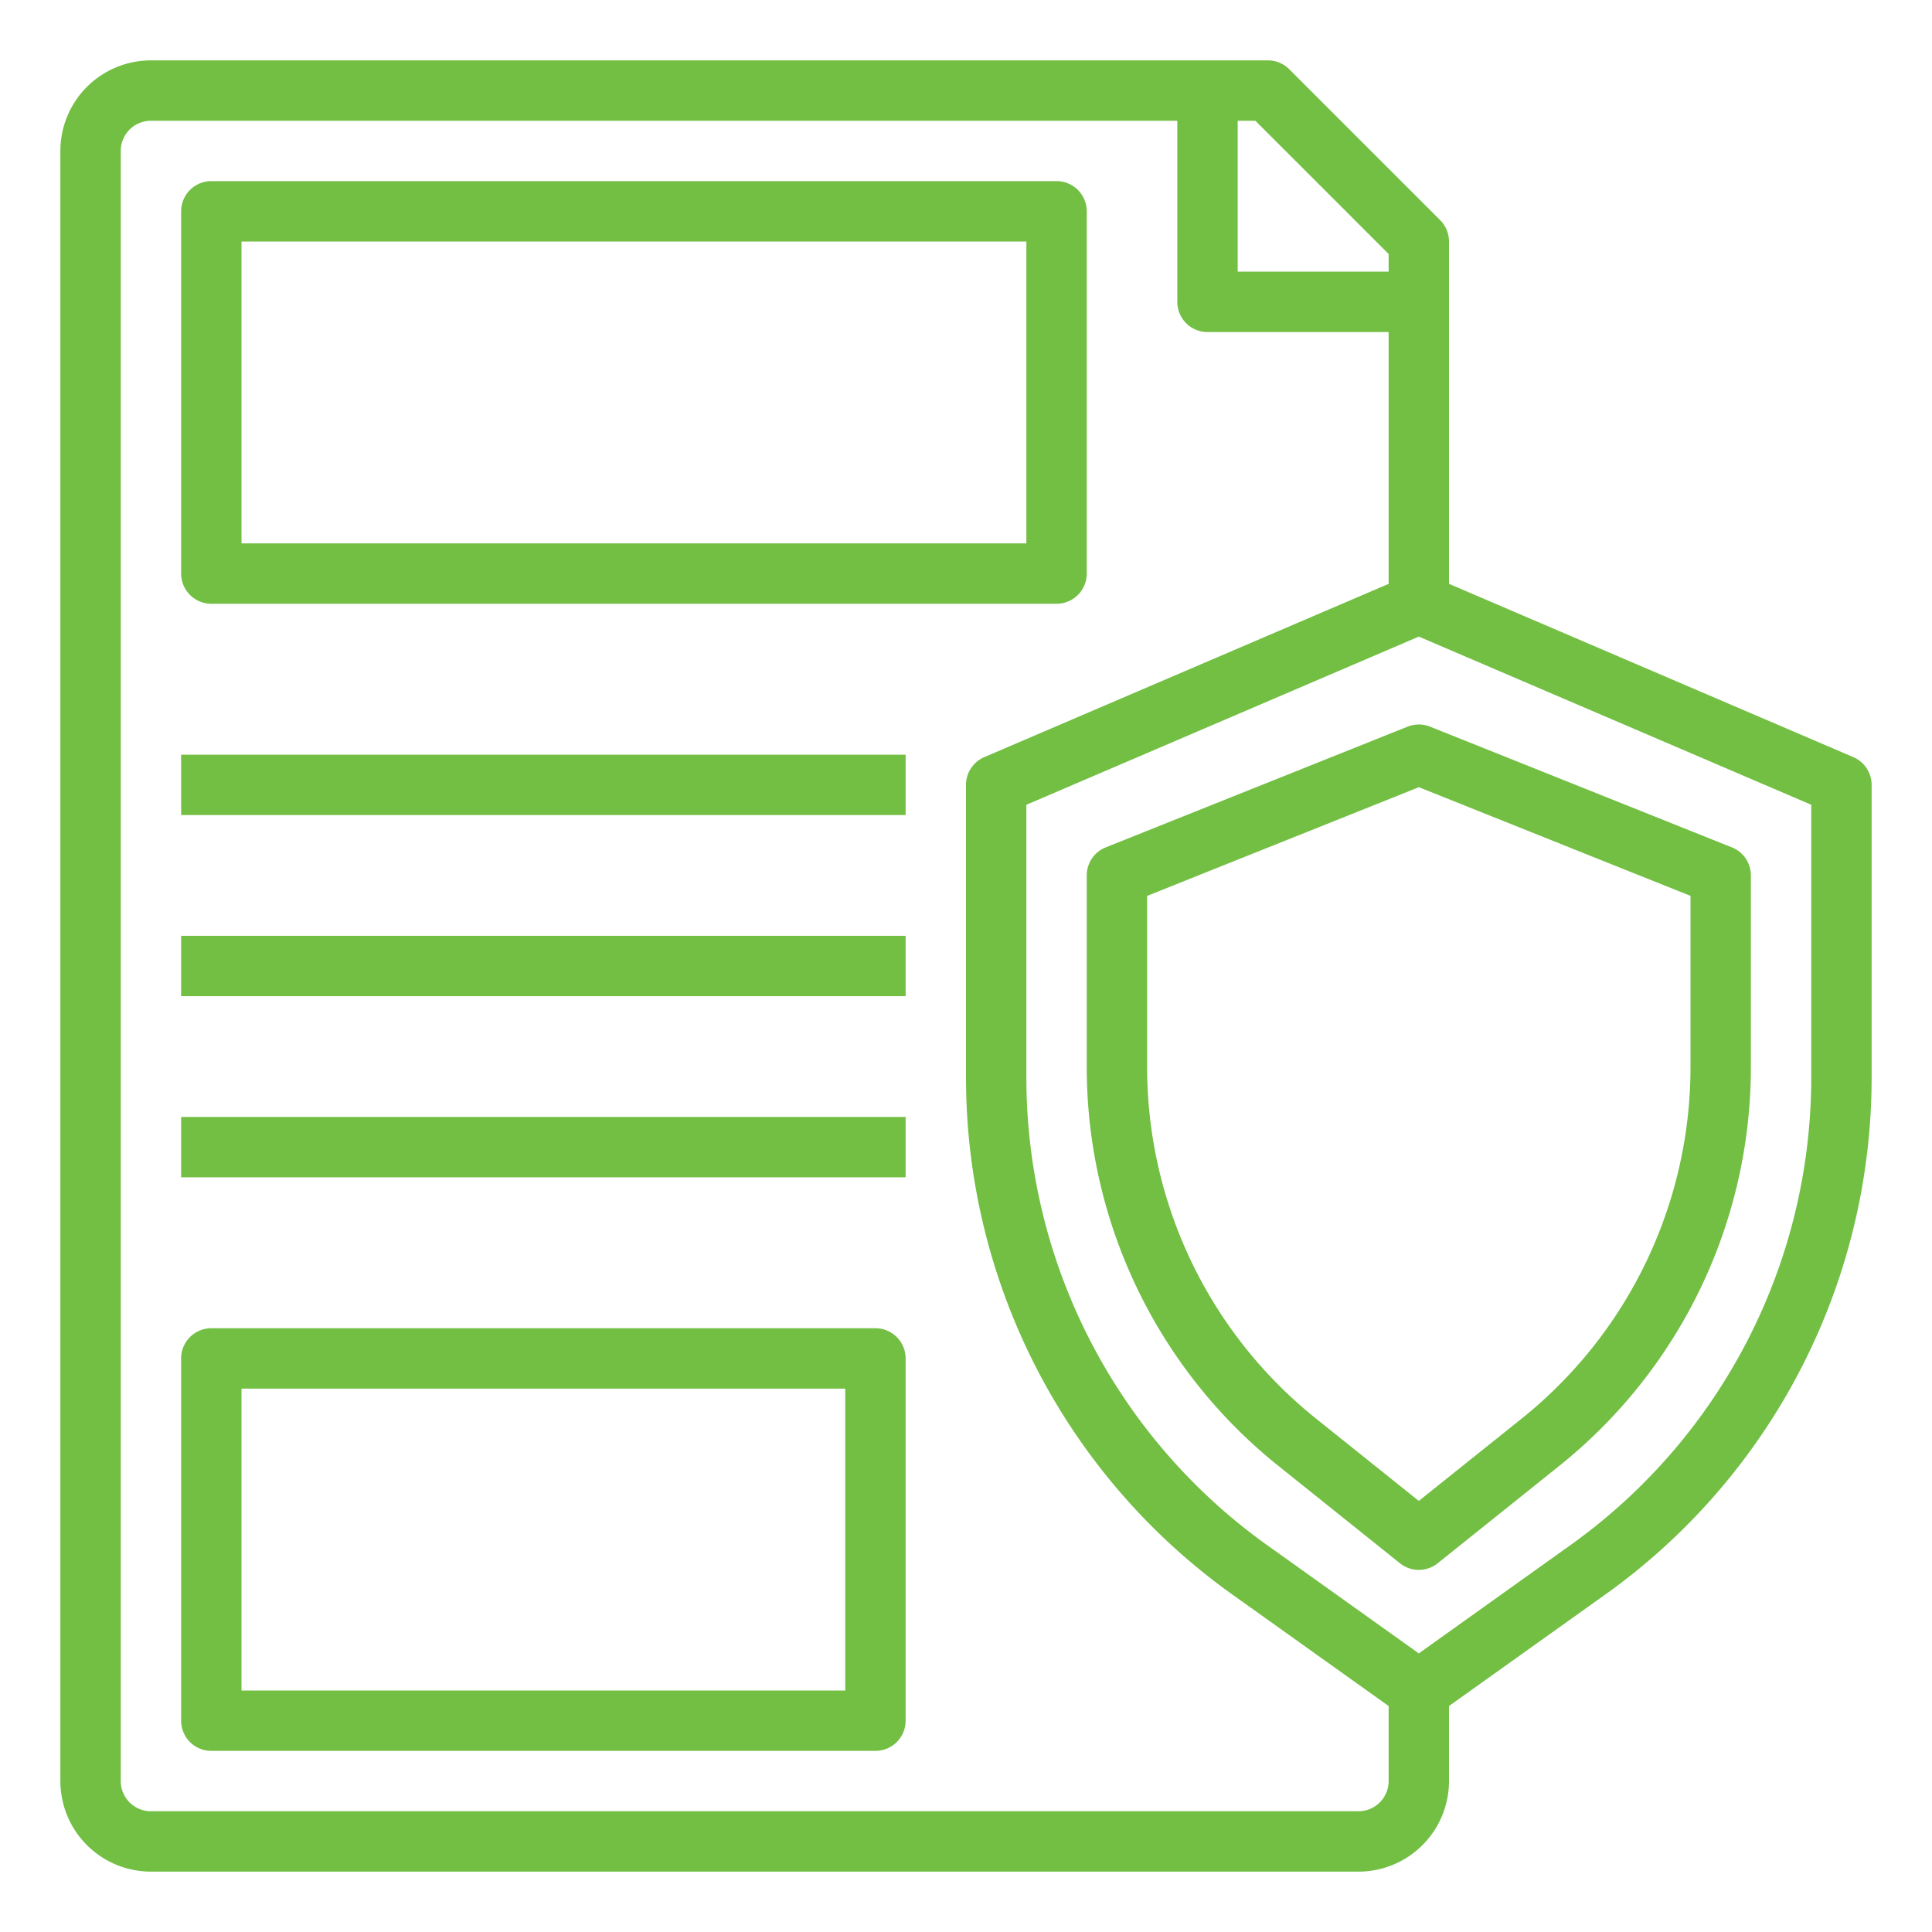
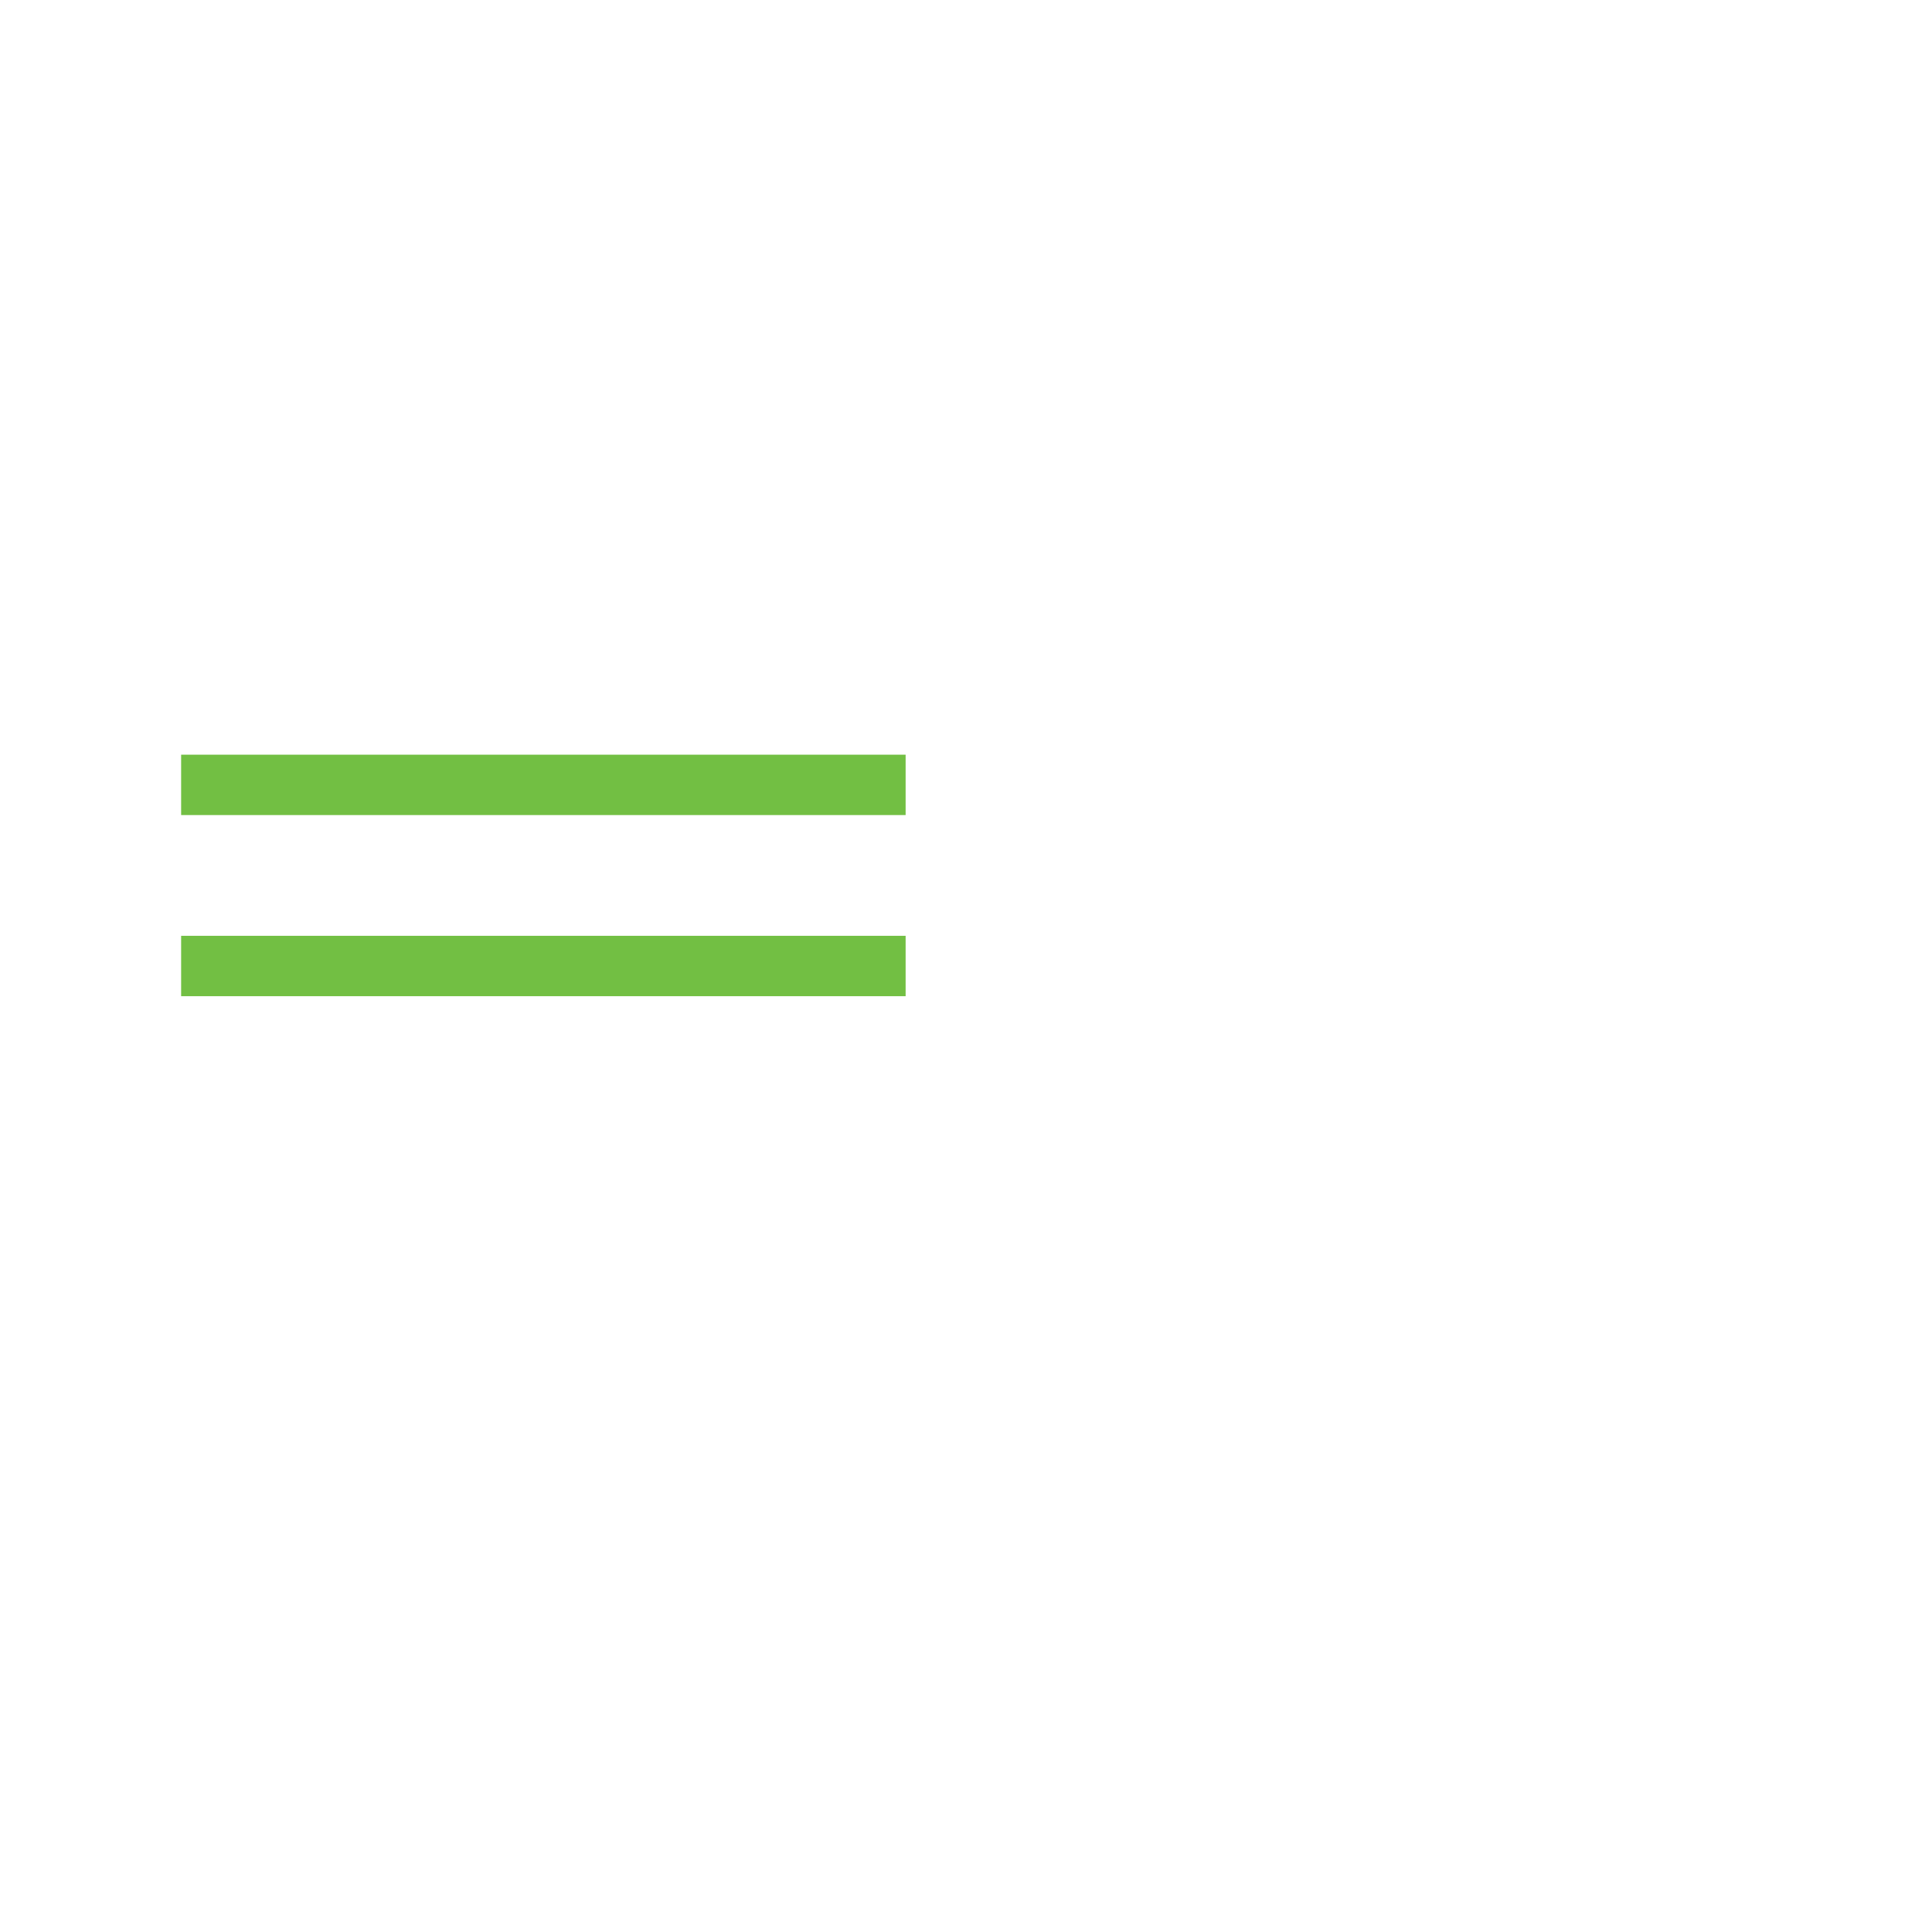
<svg xmlns="http://www.w3.org/2000/svg" viewBox="0 0 64 64" id="warranty">
-   <path d="M61.394,25.081,48,19.341V8a1,1,0,0,0-.293-.707l-5-5A1,1,0,0,0,42,2H5A3,3,0,0,0,2,5V59a3,3,0,0,0,3,3H45a3,3,0,0,0,3-3V56.514L53.206,52.8A21.04,21.04,0,0,0,62,35.708V26A1,1,0,0,0,61.394,25.081ZM46,8.414V9H41V4h.586ZM45,60H5a1,1,0,0,1-1-1V5A1,1,0,0,1,5,4H39v6a1,1,0,0,0,1,1h6v8.341l-13.394,5.74A1,1,0,0,0,32,26v9.708A21.04,21.04,0,0,0,40.794,52.8L46,56.514V59A1,1,0,0,1,45,60ZM60,35.708a19.037,19.037,0,0,1-7.956,15.461L47,54.771l-5.044-3.6A19.037,19.037,0,0,1,34,35.708V26.659l13-5.571,13,5.571Z" fill="#72bf43" class="color000000 svgShape" />
-   <path d="M46.628 24.071l-10 4A1 1 0 0 0 36 29v6.31a16.919 16.919 0 0 0 6.38 13.275l3.995 3.2a1 1 0 0 0 1.25 0l3.995-3.2A16.919 16.919 0 0 0 58 35.31V29a1 1 0 0 0-.628-.929l-10-4A1.007 1.007 0 0 0 46.628 24.071zM56 29.677V35.31a14.924 14.924 0 0 1-5.629 11.712L47 49.72l-3.371-2.7A14.924 14.924 0 0 1 38 35.31V29.677l9-3.6zM7 20H35a1 1 0 0 0 1-1V7a1 1 0 0 0-1-1H7A1 1 0 0 0 6 7V19A1 1 0 0 0 7 20zM8 8H34V18H8zM29 44H7a1 1 0 0 0-1 1V57a1 1 0 0 0 1 1H29a1 1 0 0 0 1-1V45A1 1 0 0 0 29 44zM28 56H8V46H28z" fill="#72bf43" class="color000000 svgShape" />
  <rect width="24" height="2" x="6" y="25" fill="#72bf43" class="color000000 svgShape" />
  <rect width="24" height="2" x="6" y="31" fill="#72bf43" class="color000000 svgShape" />
-   <rect width="24" height="2" x="6" y="37" fill="#72bf43" class="color000000 svgShape" />
</svg>